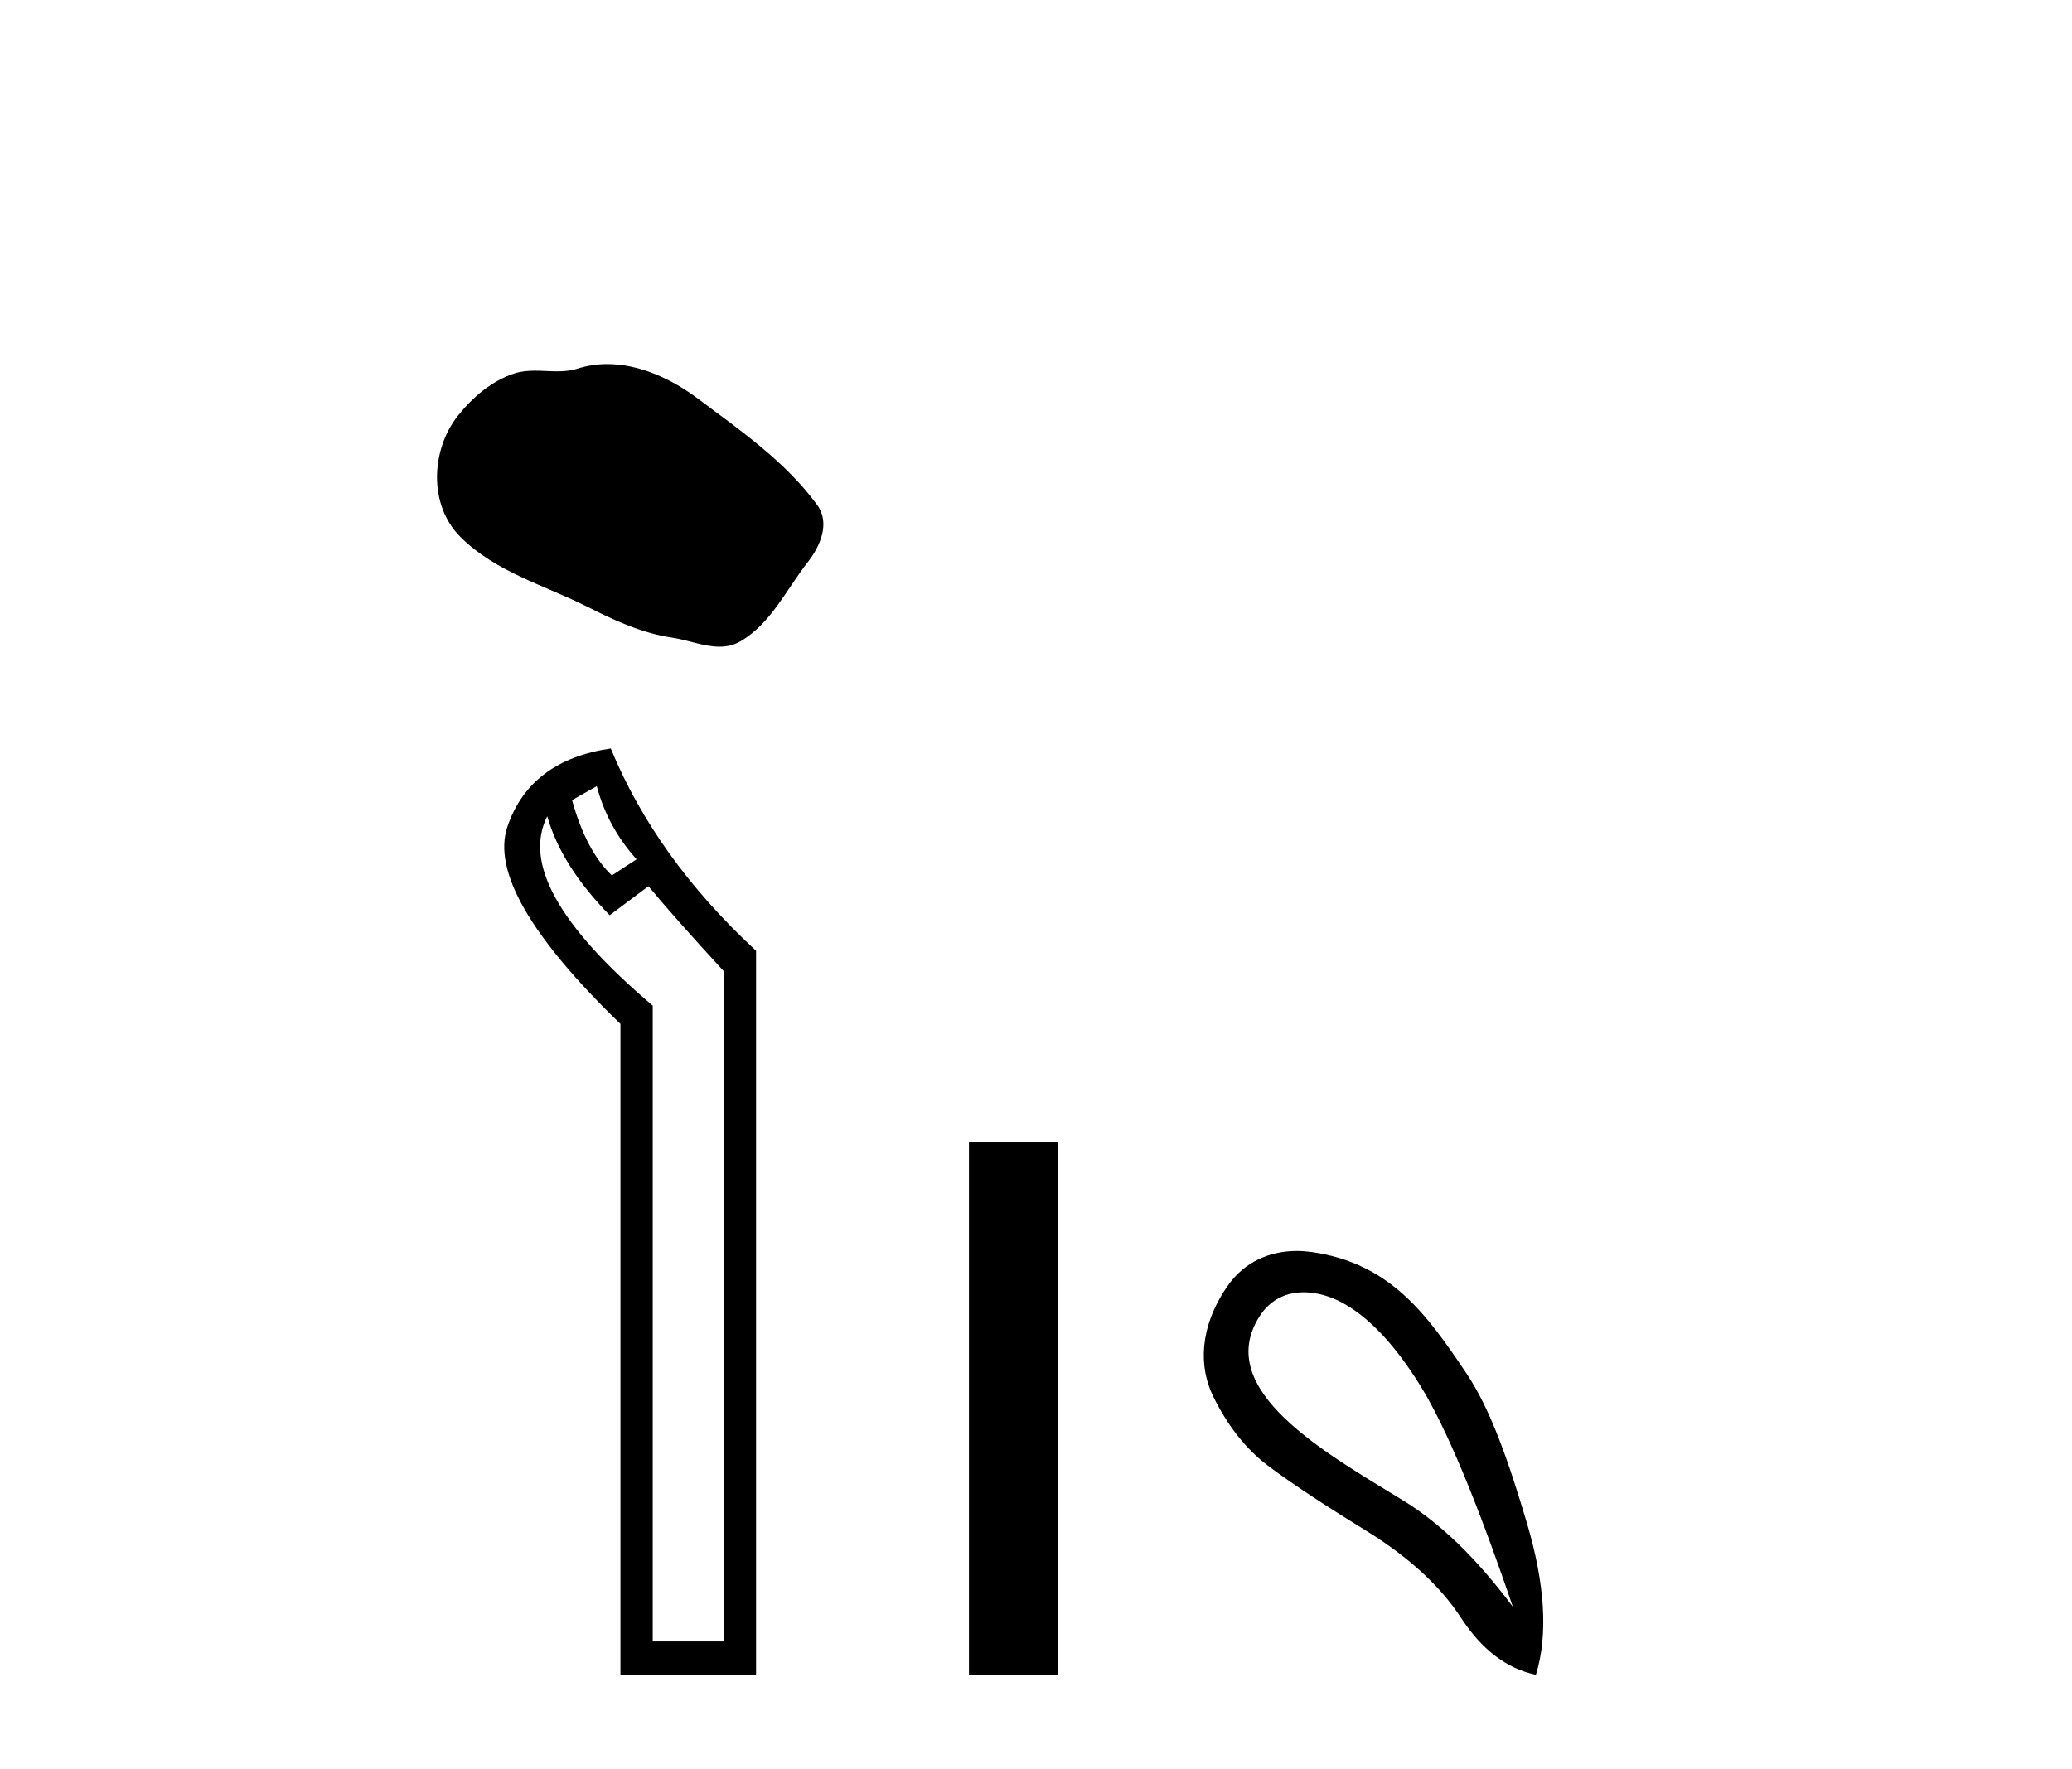
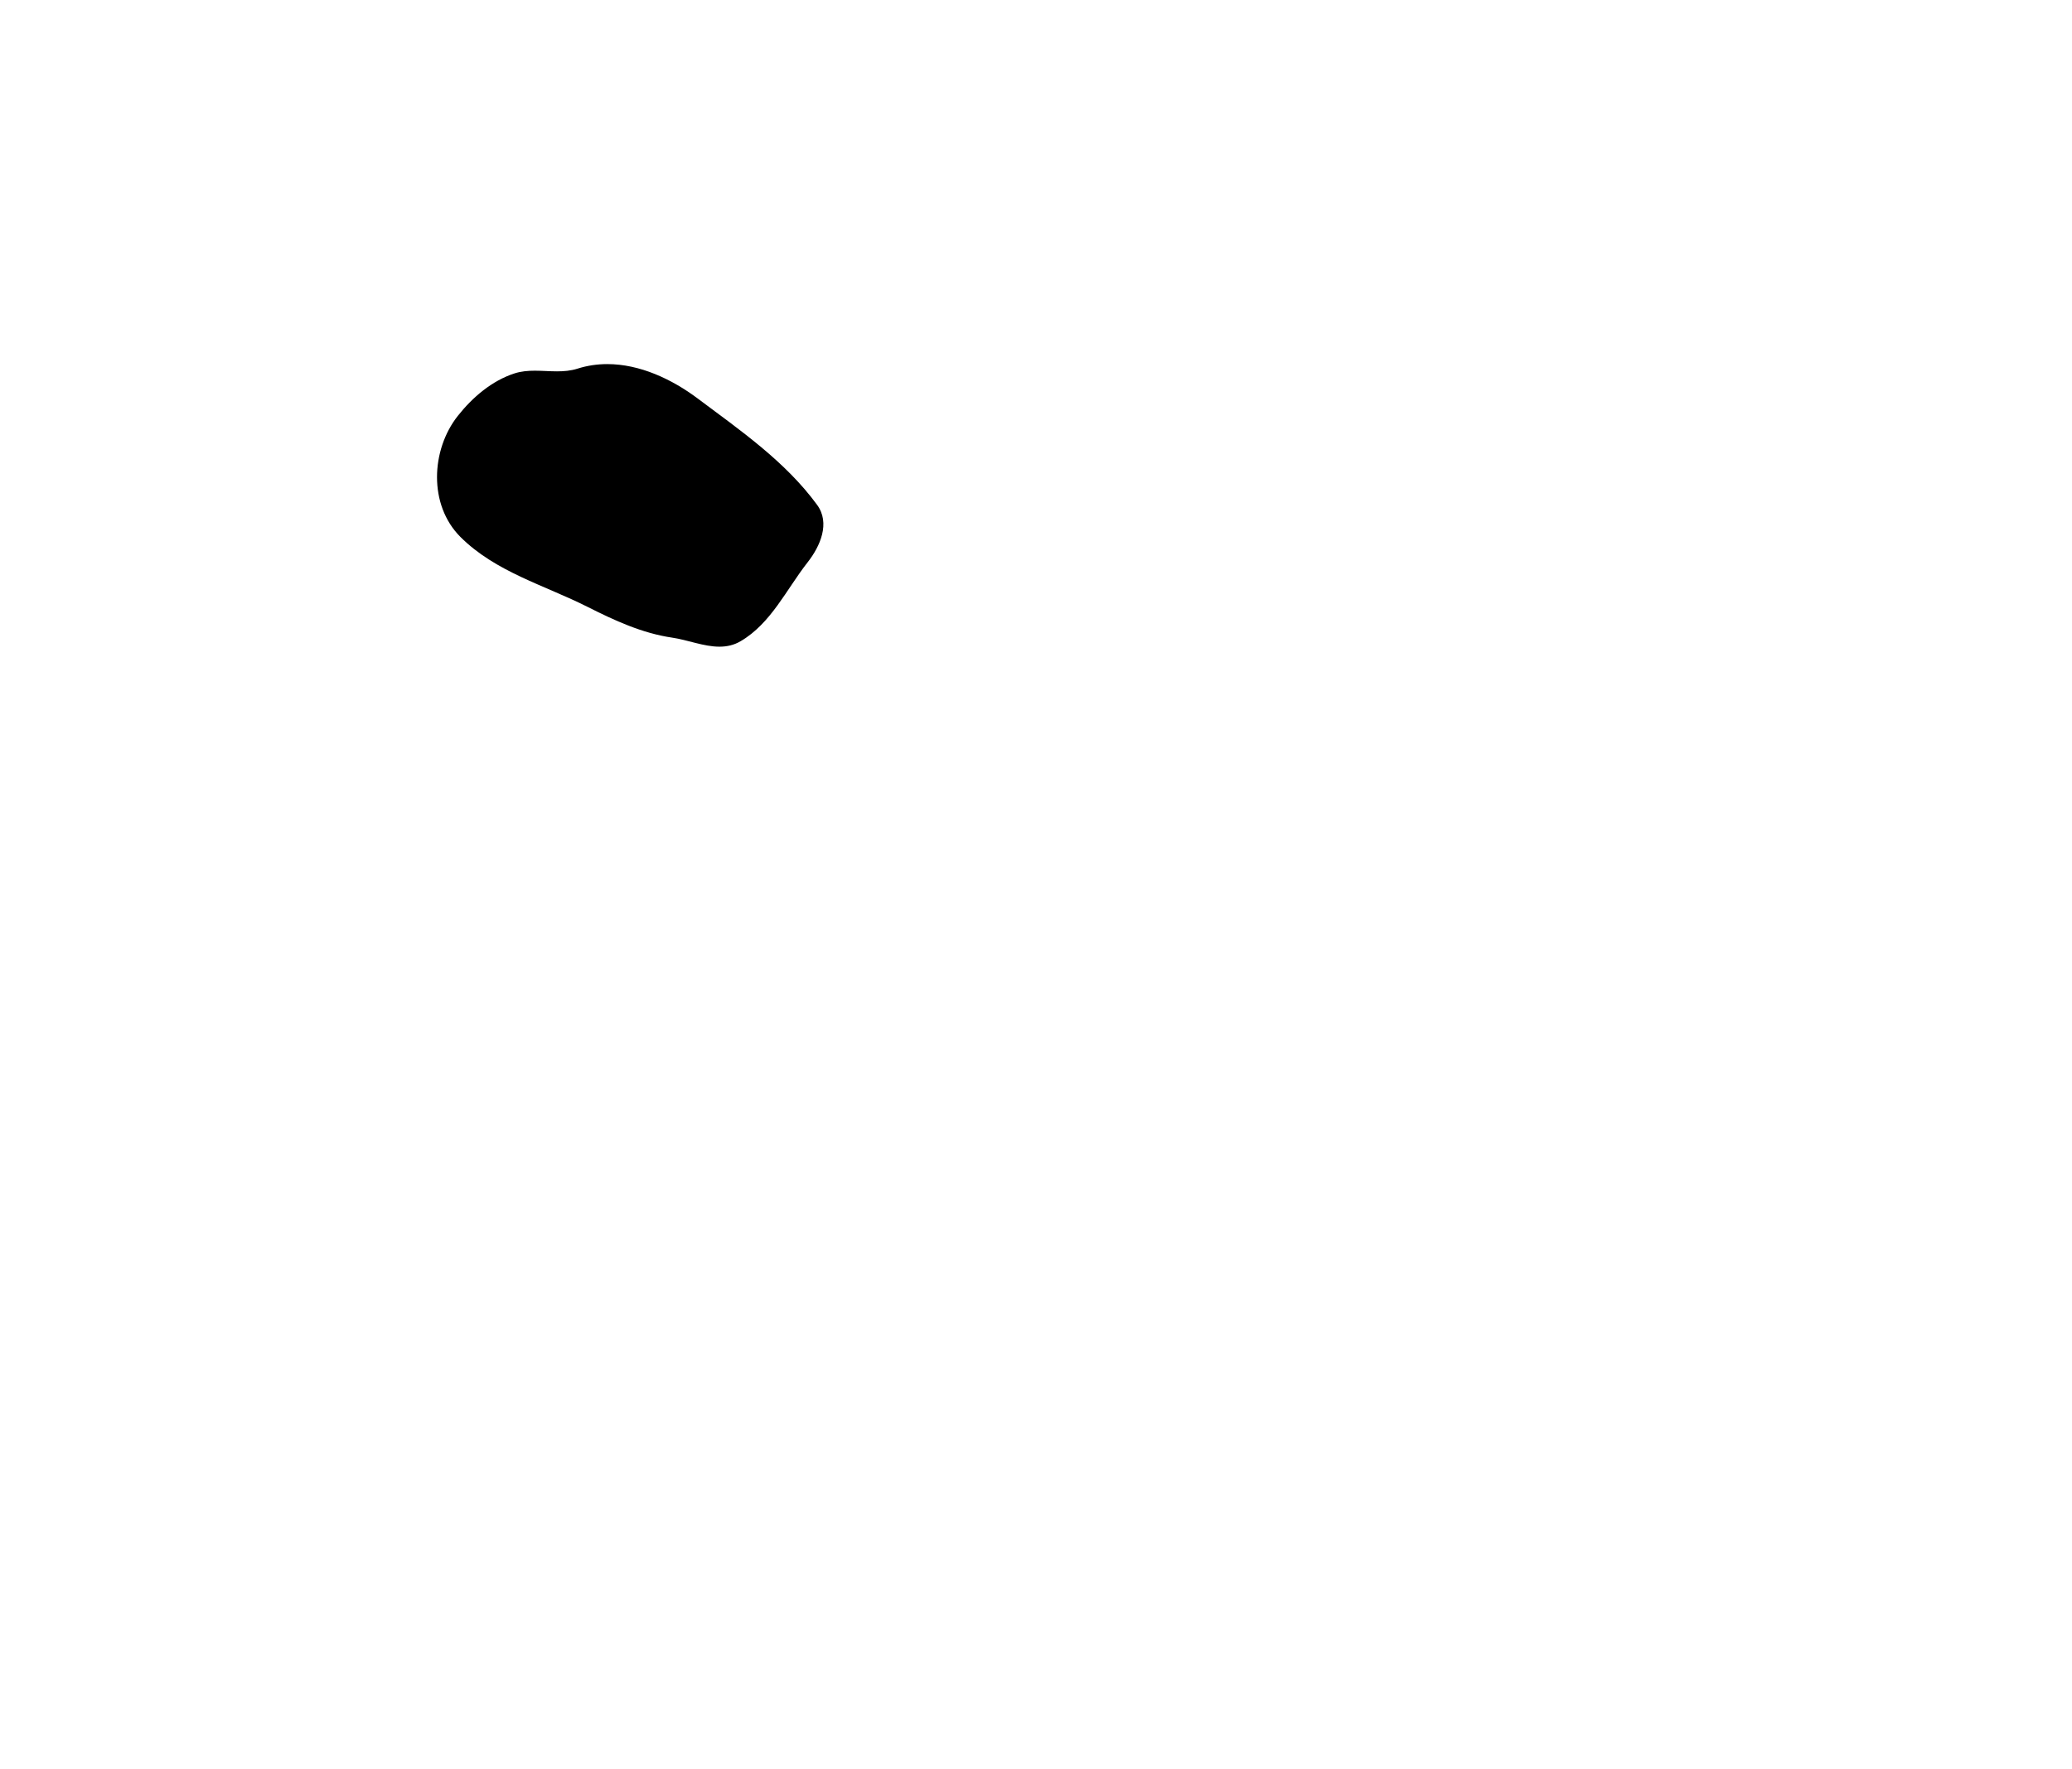
<svg xmlns="http://www.w3.org/2000/svg" width="48.0" height="41.0">
  <path d="M 14.069 8.437 C 13.838 8.437 13.606 8.47 13.377 8.543 C 13.222 8.592 13.064 8.605 12.904 8.605 C 12.733 8.605 12.561 8.59 12.391 8.59 C 12.231 8.59 12.073 8.603 11.921 8.652 C 11.396 8.821 10.945 9.207 10.604 9.639 C 9.985 10.424 9.922 11.699 10.667 12.443 C 11.481 13.255 12.615 13.56 13.612 14.063 C 14.236 14.378 14.876 14.674 15.573 14.776 C 15.929 14.828 16.304 14.985 16.666 14.985 C 16.833 14.985 16.997 14.952 17.156 14.859 C 17.863 14.445 18.218 13.657 18.708 13.032 C 19.004 12.655 19.237 12.12 18.929 11.699 C 18.196 10.696 17.152 9.975 16.164 9.235 C 15.564 8.785 14.821 8.437 14.069 8.437 Z" style="fill:#000000;stroke:none" />
-   <path d="M 13.825 18.217 Q 14.074 19.164 14.747 19.912 L 14.174 20.286 Q 13.576 19.713 13.252 18.541 L 13.825 18.217 ZM 12.678 18.915 Q 13.002 20.062 14.124 21.208 L 15.022 20.535 Q 15.62 21.258 16.767 22.505 L 16.767 38.036 L 15.121 38.036 L 15.121 23.303 Q 11.855 20.535 12.678 18.915 ZM 14.149 17.344 Q 12.279 17.618 11.756 19.152 Q 11.232 20.685 14.373 23.726 L 14.373 38.809 L 17.515 38.809 L 17.515 22.031 Q 15.196 19.887 14.149 17.344 Z" style="fill:#000000;stroke:none" />
-   <path d="M 22.447 26.458 L 22.447 38.809 L 24.514 38.809 L 24.514 26.458 Z" style="fill:#000000;stroke:none" />
-   <path d="M 30.204 29.945 C 30.51 29.945 30.824 30.04 31.097 30.188 C 31.719 30.526 32.324 31.171 32.912 32.123 C 33.499 33.075 34.211 34.779 35.047 37.234 C 34.211 36.113 33.361 35.29 32.498 34.765 C 30.706 33.667 28.097 32.214 29.175 30.508 C 29.431 30.103 29.81 29.945 30.204 29.945 ZM 30.041 28.988 C 29.423 28.988 28.826 29.232 28.427 29.814 C 27.78 30.76 27.769 31.678 28.107 32.363 C 28.445 33.048 28.868 33.582 29.375 33.965 C 29.882 34.347 30.634 34.846 31.63 35.459 C 32.627 36.073 33.365 36.75 33.846 37.488 C 34.326 38.227 34.905 38.667 35.581 38.809 C 35.866 37.884 35.794 36.705 35.367 35.273 C 34.94 33.84 34.529 32.653 33.966 31.816 C 33.071 30.485 32.22 29.272 30.389 29.013 C 30.273 28.997 30.157 28.988 30.041 28.988 Z" style="fill:#000000;stroke:none" />
</svg>